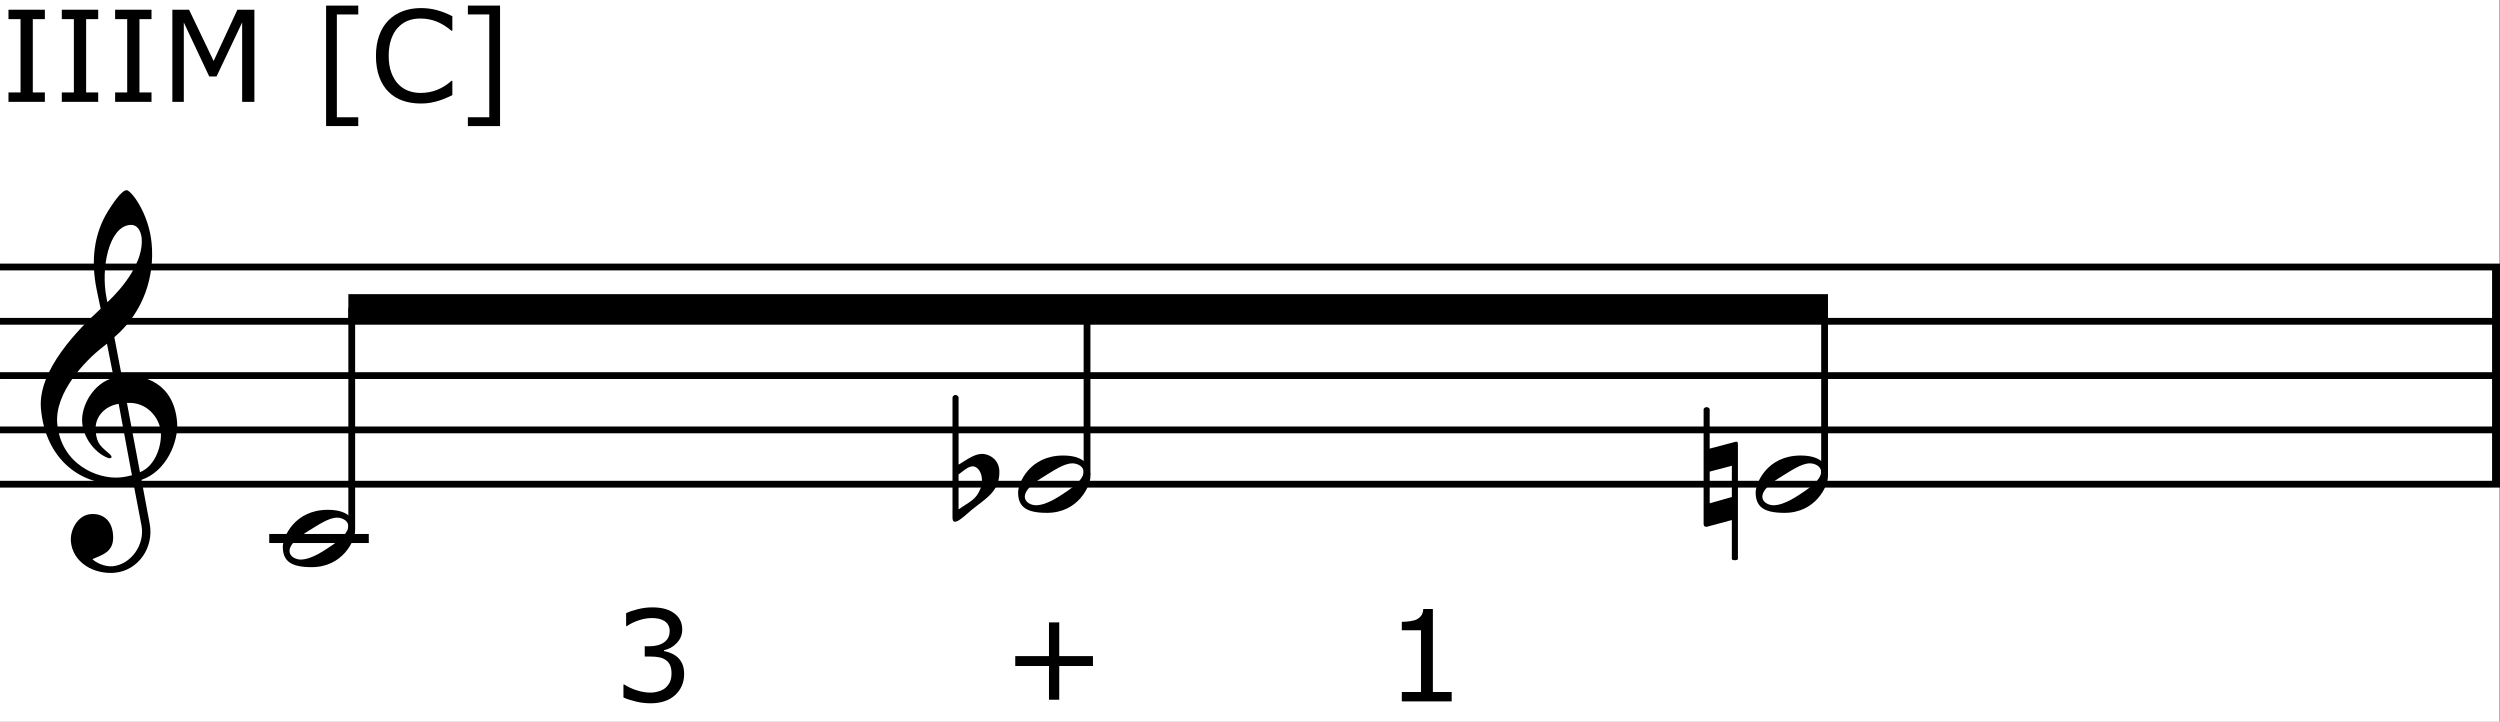
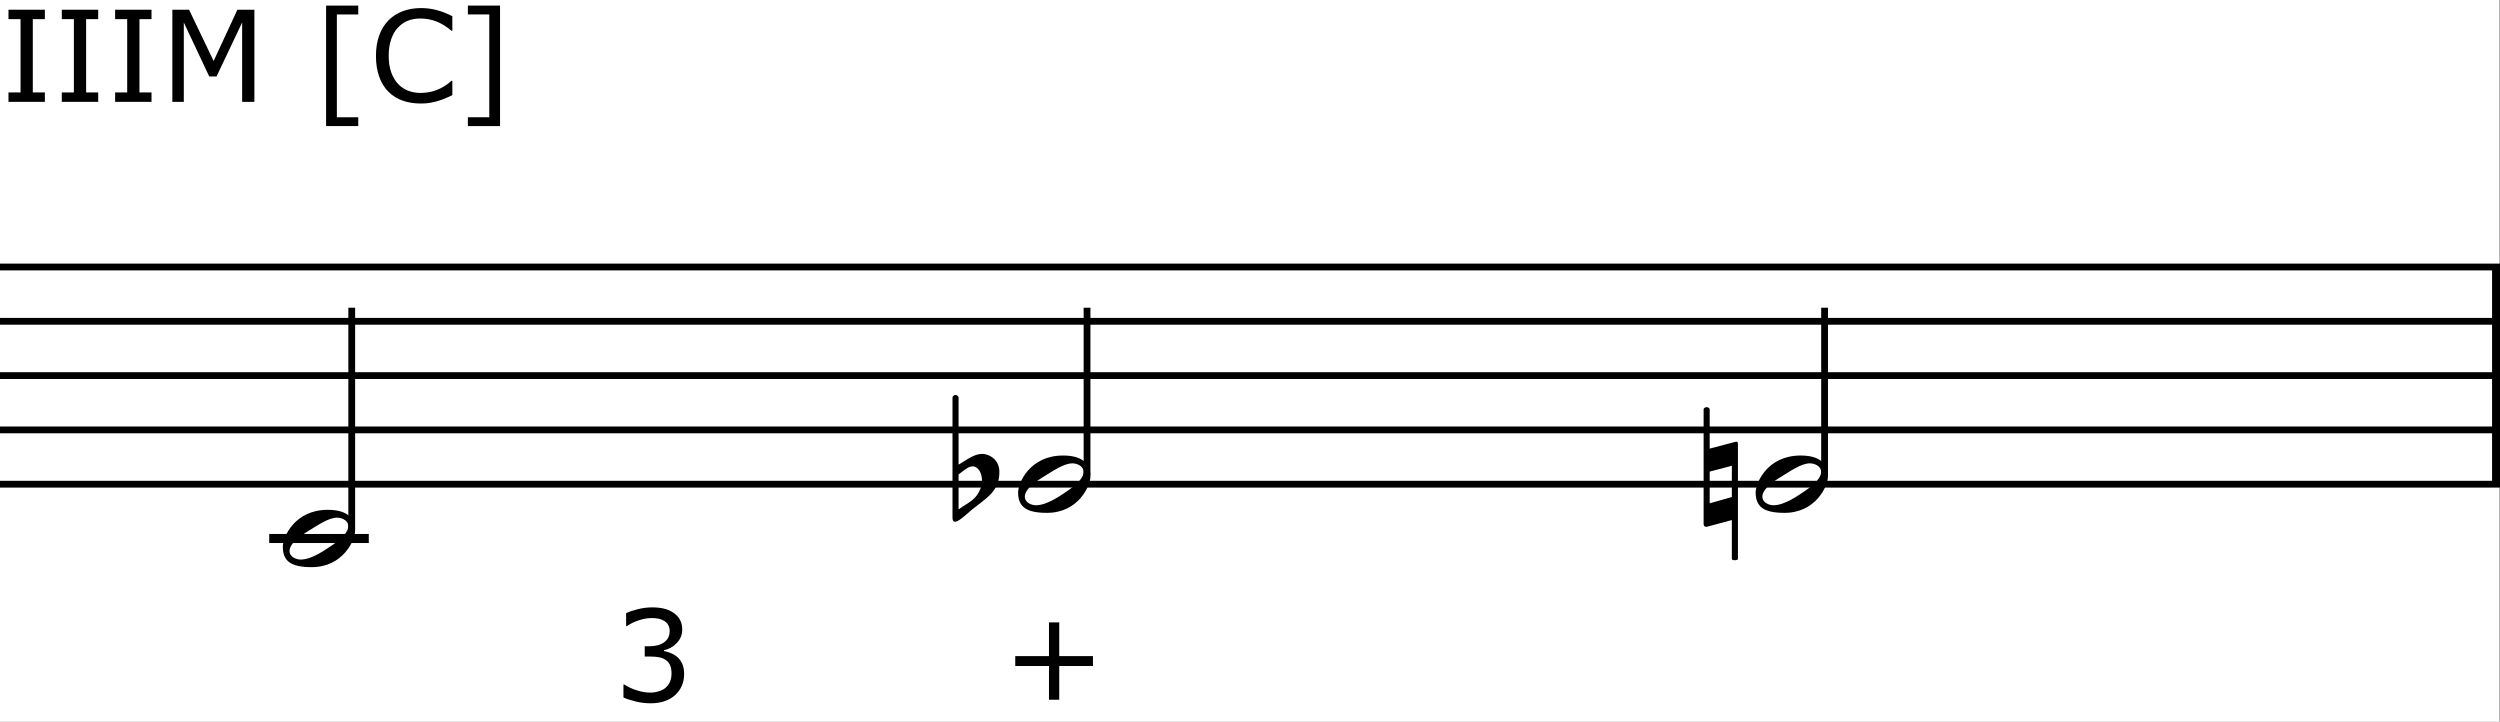
<svg xmlns="http://www.w3.org/2000/svg" id="Ebene_1" width="98.978mm" height="28.575mm" version="1.1" viewBox="0 0 280.566 81">
  <rect x="0" y="0" width="280.566" height="81" fill="#808080" stroke="none" />
  <defs>
    <style>
      .st0 {
        stroke-width: 1.016px;
      }

      .st0, .st1, .st2 {
        fill: none;
        stroke: #000;
        stroke-miterlimit: 10;
      }

      .st3 {
        fill: #fff;
      }

      .st1 {
        stroke-width: .889px;
      }

      .st2 {
        stroke-width: .762px;
      }
    </style>
  </defs>
  <rect class="st3" width="280.5" height="81" />
-   <path d="M15.877,53.851l.926,4.947c.487,2.607-1.243,5.239-3.948,5.482-2.364.195-4.679-1.17-4.898-3.484-.122-1.438.853-2.973,2.169-3.095,1.194-.122,2.412.487,2.559,2.29.17,1.877-1.072,2.242-2.315,2.754.365.39,1.364.877,2.266.805,2.071-.195,3.655-2.438,3.241-4.582l-.926-4.849c-.414.049-.682.121-1.121.17-4.63.391-8.724-2.68-9.235-8.406-.39-4.362,4.289-9.017,6.701-11.234l-.438-2.096c-.707-3.411-.268-6.384,1.267-8.87.487-.755,1.462-2.291,2.071-2.339.463-.049,2.534,2.559,2.827,6.043.317,3.558-.829,7.579-4.191,10.454l.829,4.338c2.534-.22,5.849.828,6.214,5.19.17,2.192-1.194,5.531-3.997,6.481ZM12.002,38.572c-.146.122-.17.146-.487.39-1.998,1.535-5.385,5.142-5.093,8.553.414,4.63,4.557,6.287,7.018,6.068.536-.049.877-.122,1.365-.244l-1.487-8.017c-1.535.243-2.729,1.438-2.583,3.07.122,1.486.658,1.754,1.56,2.559.439.39.146.561-.195.438-1.535-.609-2.729-2.315-2.875-3.923-.17-1.877,1.243-4.484,3.533-5.069l-.755-3.826ZM15.901,26.729c-.024-.268-.219-1.584-1.316-1.487-2.388.22-3.29,4.874-2.631,8.188l.097.487c1.803-1.681,4.07-4.557,3.85-7.188ZM15.707,52.998c1.828-.756,2.461-3.144,2.339-4.508-.122-1.584-1.56-3.437-3.801-3.266l1.462,7.773Z" />
  <line class="st1" x1="280.122" y1="29.965" x2="280.122" y2="54.34" />
  <line class="st2" y1="29.965" x2="280.566" y2="29.965" />
  <line class="st2" y1="36.059" x2="280.566" y2="36.059" />
  <line class="st2" y1="42.152" x2="280.566" y2="42.152" />
  <line class="st2" y1="48.246" x2="280.566" y2="48.246" />
  <line class="st2" y1="54.34" x2="280.566" y2="54.34" />
  <line class="st0" x1="30.215" y1="60.434" x2="41.387" y2="60.434" />
  <path d="M39.853,59.581c0,1.048-1.365,4.069-4.874,4.069-2.267,0-3.241-.634-3.241-2.291,0-1.048,1.292-4.143,5.044-4.143,2.022,0,3.07.805,3.07,2.364ZM33.736,62.797c1.267,0,2.778-1.096,3.68-1.705,2.924-2.047,1.316-2.998.415-2.998-.975,0-2.169.854-3.485,1.657-3.095,1.926-1.608,3.046-.609,3.046Z" />
  <line class="st2" x1="39.474" y1="59.418" x2="39.474" y2="34.535" />
  <path d="M122.373,53.487c0,1.048-1.365,4.069-4.874,4.069-2.267,0-3.241-.634-3.241-2.291,0-1.048,1.292-4.143,5.044-4.143,2.022,0,3.07.805,3.07,2.364ZM116.256,56.703c1.267,0,2.778-1.096,3.68-1.705,2.924-2.047,1.316-2.998.415-2.998-.975,0-2.169.854-3.485,1.657-3.095,1.926-1.608,3.046-.609,3.046Z" />
  <path d="M107.577,52.146c1.023-.609,1.901-1.315,2.851-1.193.756.097,1.73.706,1.73,2.022,0,2.168-1.462,2.924-3.046,4.191-.731.584-2.217,2.168-2.217.926v-13.451c0-.171.146-.293.317-.317.17,0,.365.122.365.317v7.505ZM107.577,57.167c1.243-.878,1.95-1.048,2.461-2.34.365-.975.098-2.047-.512-2.388-.634-.366-1.292.341-1.95.804v3.924Z" />
  <line class="st2" x1="121.994" y1="53.324" x2="121.994" y2="34.535" />
  <path d="M205.146,53.487c0,1.048-1.364,4.069-4.873,4.069-2.267,0-3.241-.634-3.241-2.291,0-1.048,1.292-4.143,5.044-4.143,2.022,0,3.07.805,3.07,2.364ZM199.029,56.703c1.268,0,2.778-1.096,3.68-1.705,2.924-2.047,1.316-2.998.414-2.998-.975,0-2.169.854-3.484,1.657-3.095,1.926-1.608,3.046-.609,3.046Z" />
-   <path d="M195.042,49.881v12.842c0,.122-.22.146-.342.146-.146,0-.341-.024-.341-.146v-4.362l-2.803.756c-.194.049-.365-.073-.365-.317v-12.842c0-.146.146-.243.316-.268.171,0,.366.097.366.268v4.387l2.875-.756c.269-.073.293.049.293.293ZM194.359,55.777v-3.509l-2.485.658v3.558l2.485-.707Z" />
+   <path d="M195.042,49.881v12.842c0,.122-.22.146-.342.146-.146,0-.341-.024-.341-.146v-4.362l-2.803.756c-.194.049-.365-.073-.365-.317v-12.842c0-.146.146-.243.316-.268.171,0,.366.097.366.268v4.387l2.875-.756c.269-.073.293.049.293.293ZM194.359,55.777v-3.509l-2.485.658v3.558Z" />
  <line class="st2" x1="204.767" y1="53.324" x2="204.767" y2="34.535" />
-   <polyline points="205.148 33.012 39.094 33.012 39.094 36.059 205.148 36.059" />
  <g>
    <path d="M5.034,11.43H.951v-1.055h1.354V2.147H.951v-1.056h4.083v1.056h-1.354v8.227h1.354v1.055Z" />
    <path d="M11.019,11.43h-4.083v-1.055h1.354V2.147h-1.354v-1.056h4.083v1.056h-1.354v8.227h1.354v1.055Z" />
    <path d="M17.003,11.43h-4.083v-1.055h1.354V2.147h-1.354v-1.056h4.083v1.056h-1.354v8.227h1.354v1.055Z" />
    <path d="M28.549,11.43h-1.375V2.522l-2.874,6.061h-.819l-2.854-6.061v8.908h-1.284V1.092h1.875l2.756,5.756,2.666-5.756h1.909v10.338Z" />
    <path d="M40.206,14.151h-3.61V.627h3.61v.993h-2.402v11.539h2.402v.993Z" />
    <path d="M50.765,10.68c-.254.111-.485.215-.69.312-.206.097-.476.199-.809.306-.282.088-.589.163-.92.226s-.695.094-1.093.094c-.75,0-1.432-.105-2.045-.316s-1.146-.541-1.6-.989c-.444-.44-.792-.999-1.042-1.677s-.375-1.466-.375-2.364c0-.852.121-1.613.361-2.284.24-.671.587-1.238,1.041-1.701.44-.449.971-.792,1.594-1.027.622-.236,1.313-.354,2.072-.354.555,0,1.109.067,1.663.202s1.167.37,1.843.708v1.631h-.104c-.569-.477-1.134-.824-1.694-1.041-.56-.218-1.16-.327-1.798-.327-.523,0-.994.084-1.413.253s-.792.432-1.121.788c-.319.347-.568.786-.746,1.316-.178.53-.268,1.142-.268,1.836,0,.727.099,1.352.295,1.875.196.523.45.949.76,1.277.324.342.703.596,1.135.76.433.164.89.246,1.371.246.662,0,1.282-.113,1.861-.34.579-.227,1.12-.567,1.625-1.021h.097v1.61Z" />
    <path d="M56.118,14.151h-3.61v-.993h2.402V1.62h-2.402v-.993h3.61v13.524Z" />
  </g>
  <path d="M122.659,74.743h-3.784v3.784h-1.152v-3.784h-3.784v-1.11h3.784v-3.784h1.152v3.784h3.784v1.11Z" />
  <path d="M76.015,73.737c.222.198.405.448.548.749.144.302.215.69.215,1.167,0,.472-.085.904-.257,1.298s-.412.736-.722,1.027c-.347.324-.755.563-1.225.719-.47.155-.985.232-1.545.232-.574,0-1.139-.068-1.694-.204-.556-.137-1.012-.286-1.368-.448v-1.451h.104c.393.26.856.475,1.389.646.532.172,1.046.257,1.541.257.292,0,.602-.048.93-.146.329-.097.595-.24.799-.431.212-.203.371-.428.476-.673.104-.245.156-.556.156-.931,0-.37-.059-.677-.177-.92s-.281-.434-.489-.572c-.208-.144-.461-.242-.757-.296-.296-.053-.616-.079-.958-.079h-.625v-1.152h.486c.704,0,1.265-.147,1.684-.441s.628-.723.628-1.288c0-.25-.053-.469-.16-.656-.106-.187-.255-.341-.444-.461-.199-.12-.412-.204-.639-.25-.227-.047-.484-.069-.771-.069-.439,0-.907.078-1.402.235-.495.158-.962.38-1.402.667h-.069v-1.451c.329-.162.767-.312,1.315-.448.549-.136,1.08-.204,1.594-.204.504,0,.949.046,1.333.139.384.093.731.24,1.041.444.333.222.585.49.757.806.171.314.257.683.257,1.104,0,.574-.202,1.075-.607,1.503-.405.429-.883.698-1.434.809v.098c.222.037.477.114.764.232s.53.266.729.441Z" />
-   <path d="M162.917,78.715h-5.597v-1.056h2.152v-6.929h-2.152v-.944c.292,0,.604-.024.938-.072.333-.049.586-.119.757-.212.213-.116.381-.263.504-.441.122-.178.192-.417.211-.718h1.076v9.316h2.111v1.056Z" />
</svg>